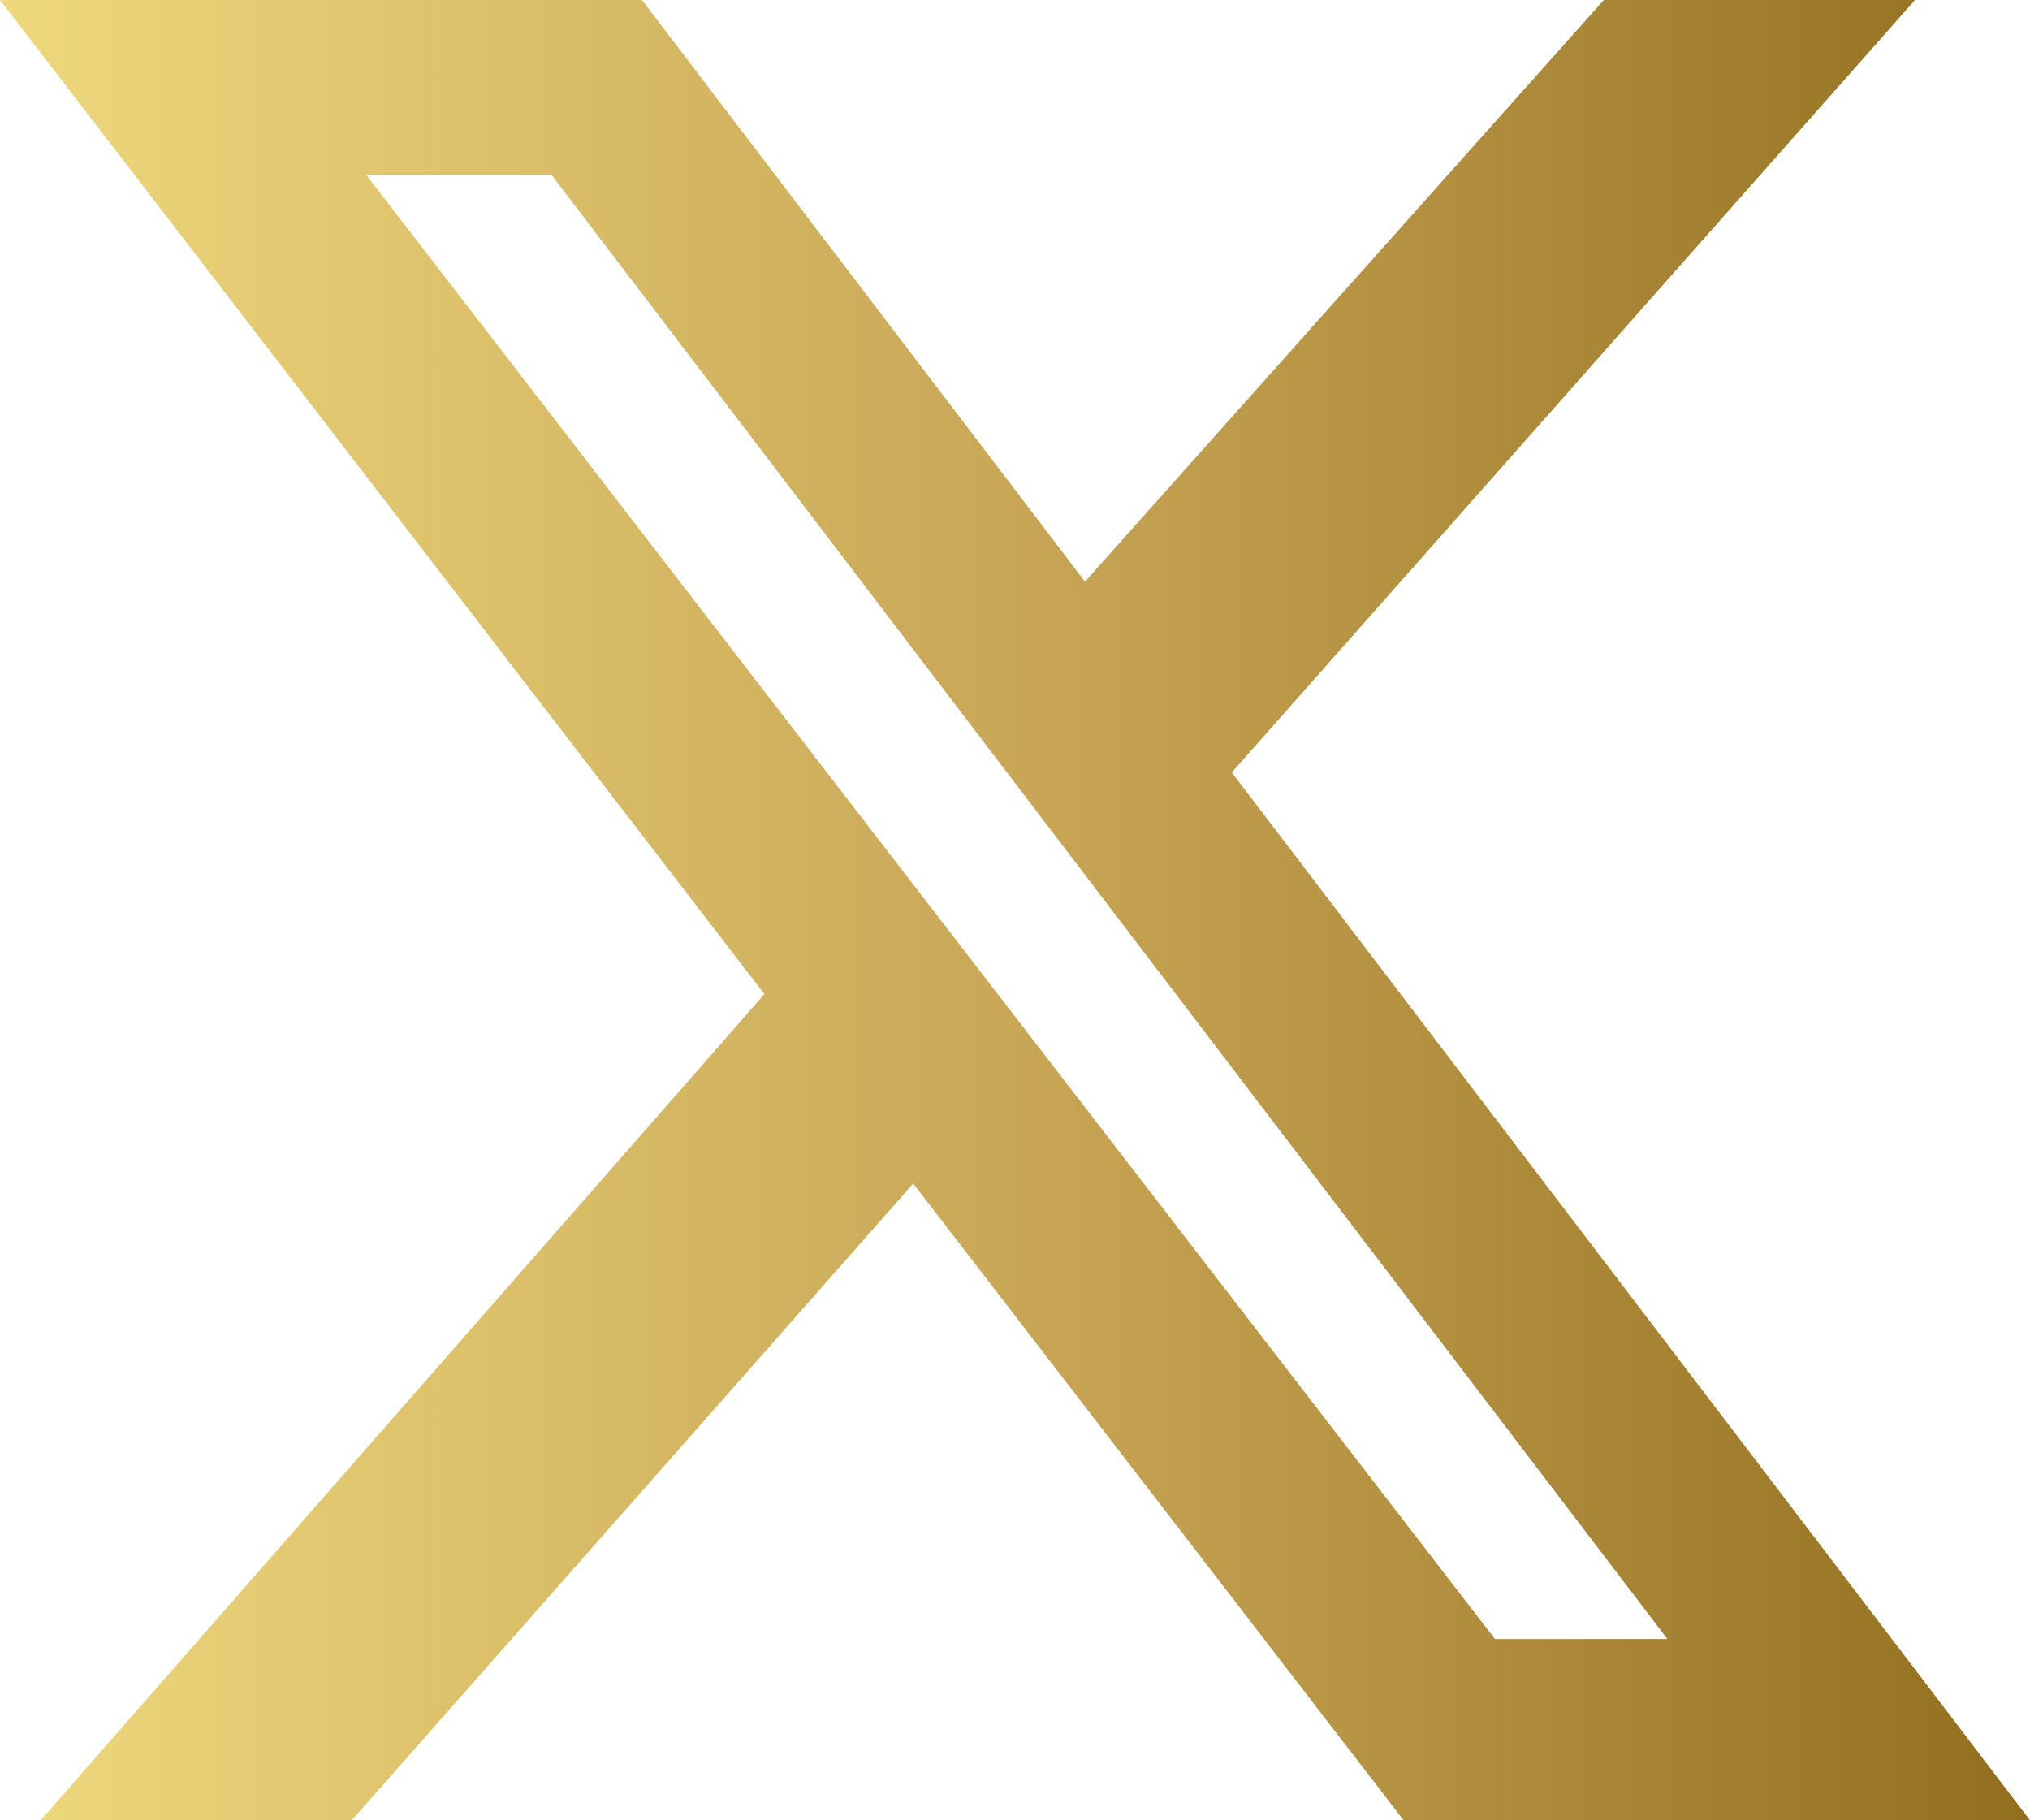
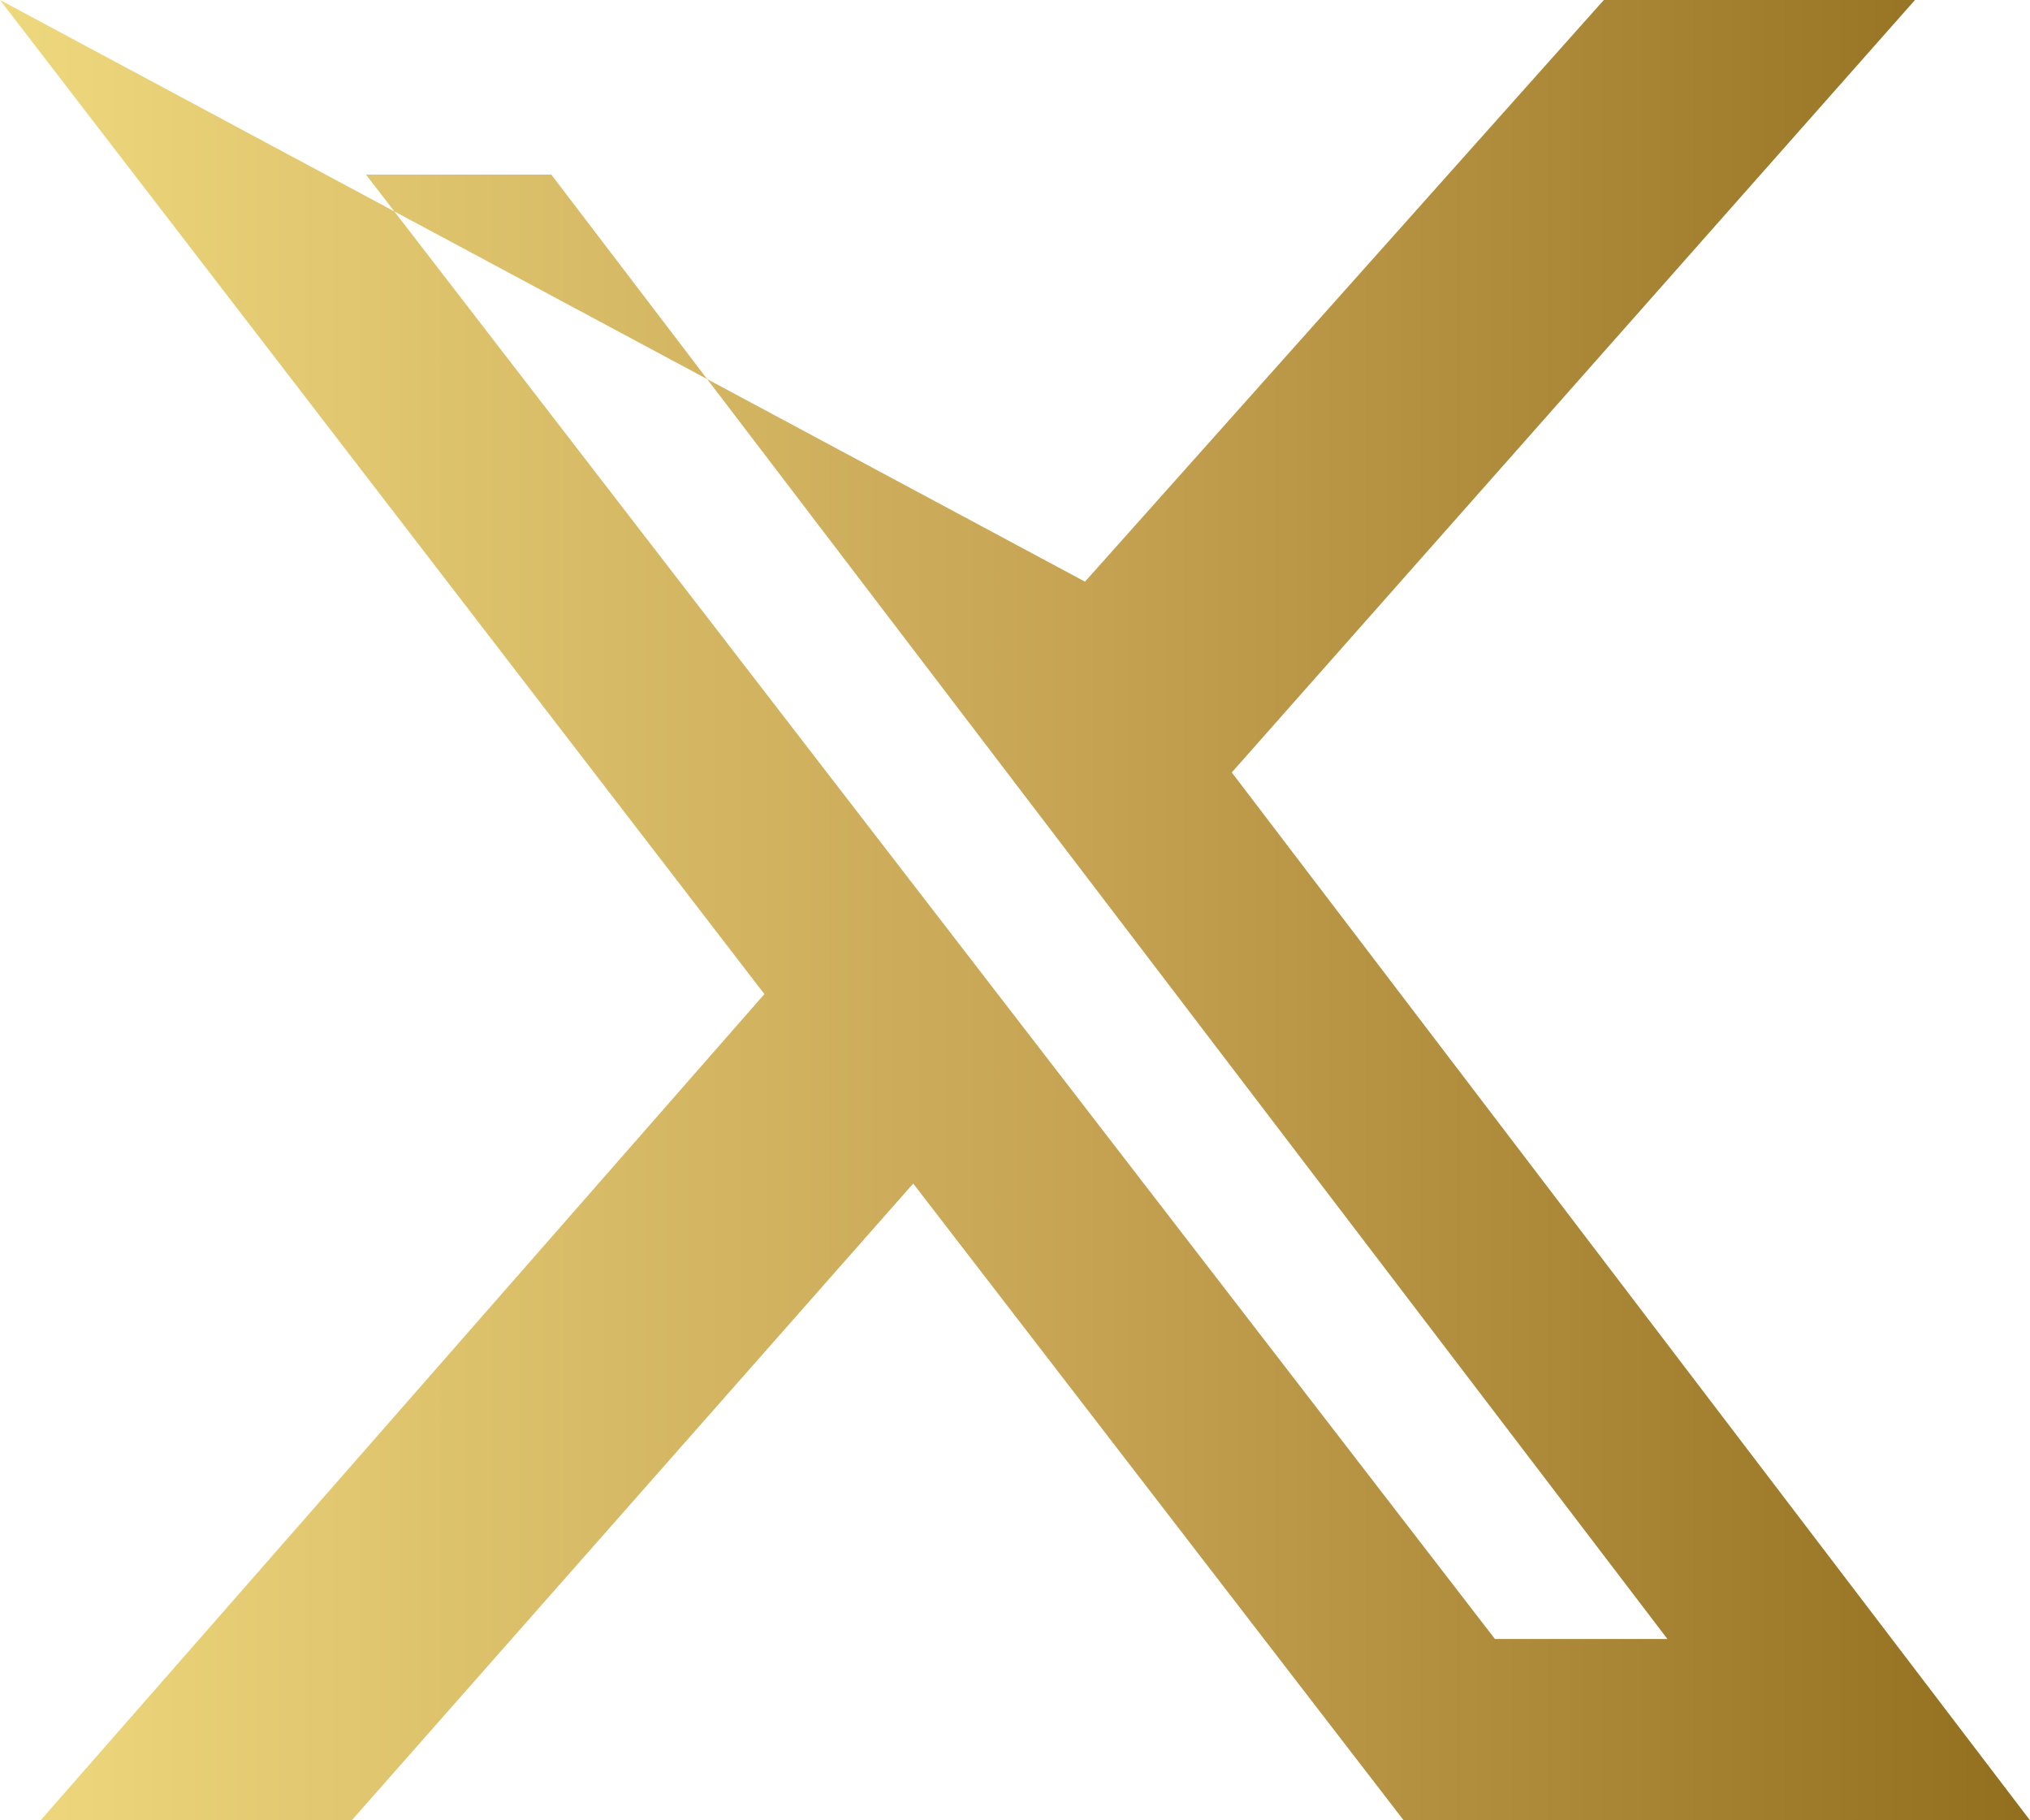
<svg xmlns="http://www.w3.org/2000/svg" width="29" height="26" viewBox="0 0 29 26" fill="none">
-   <path d="M22.912 0H27.357L17.597 11.033L29 26H20.052L13.046 16.905L5.025 26H0.58L10.92 14.199L0 0H9.171L15.5 8.308L22.912 0ZM21.356 23.41H23.82L7.876 2.494H5.228L21.356 23.41Z" fill="url(#paint0_linear_49_5)" />
+   <path d="M22.912 0H27.357L17.597 11.033L29 26H20.052L13.046 16.905L5.025 26H0.58L10.92 14.199L0 0L15.5 8.308L22.912 0ZM21.356 23.41H23.82L7.876 2.494H5.228L21.356 23.41Z" fill="url(#paint0_linear_49_5)" />
  <defs>
    <linearGradient id="paint0_linear_49_5" x1="0" y1="26" x2="29" y2="26" gradientUnits="userSpaceOnUse">
      <stop stop-color="#EED87D" />
      <stop offset="0.525" stop-color="#C6A454" />
      <stop offset="1" stop-color="#926F1E" />
    </linearGradient>
  </defs>
</svg>